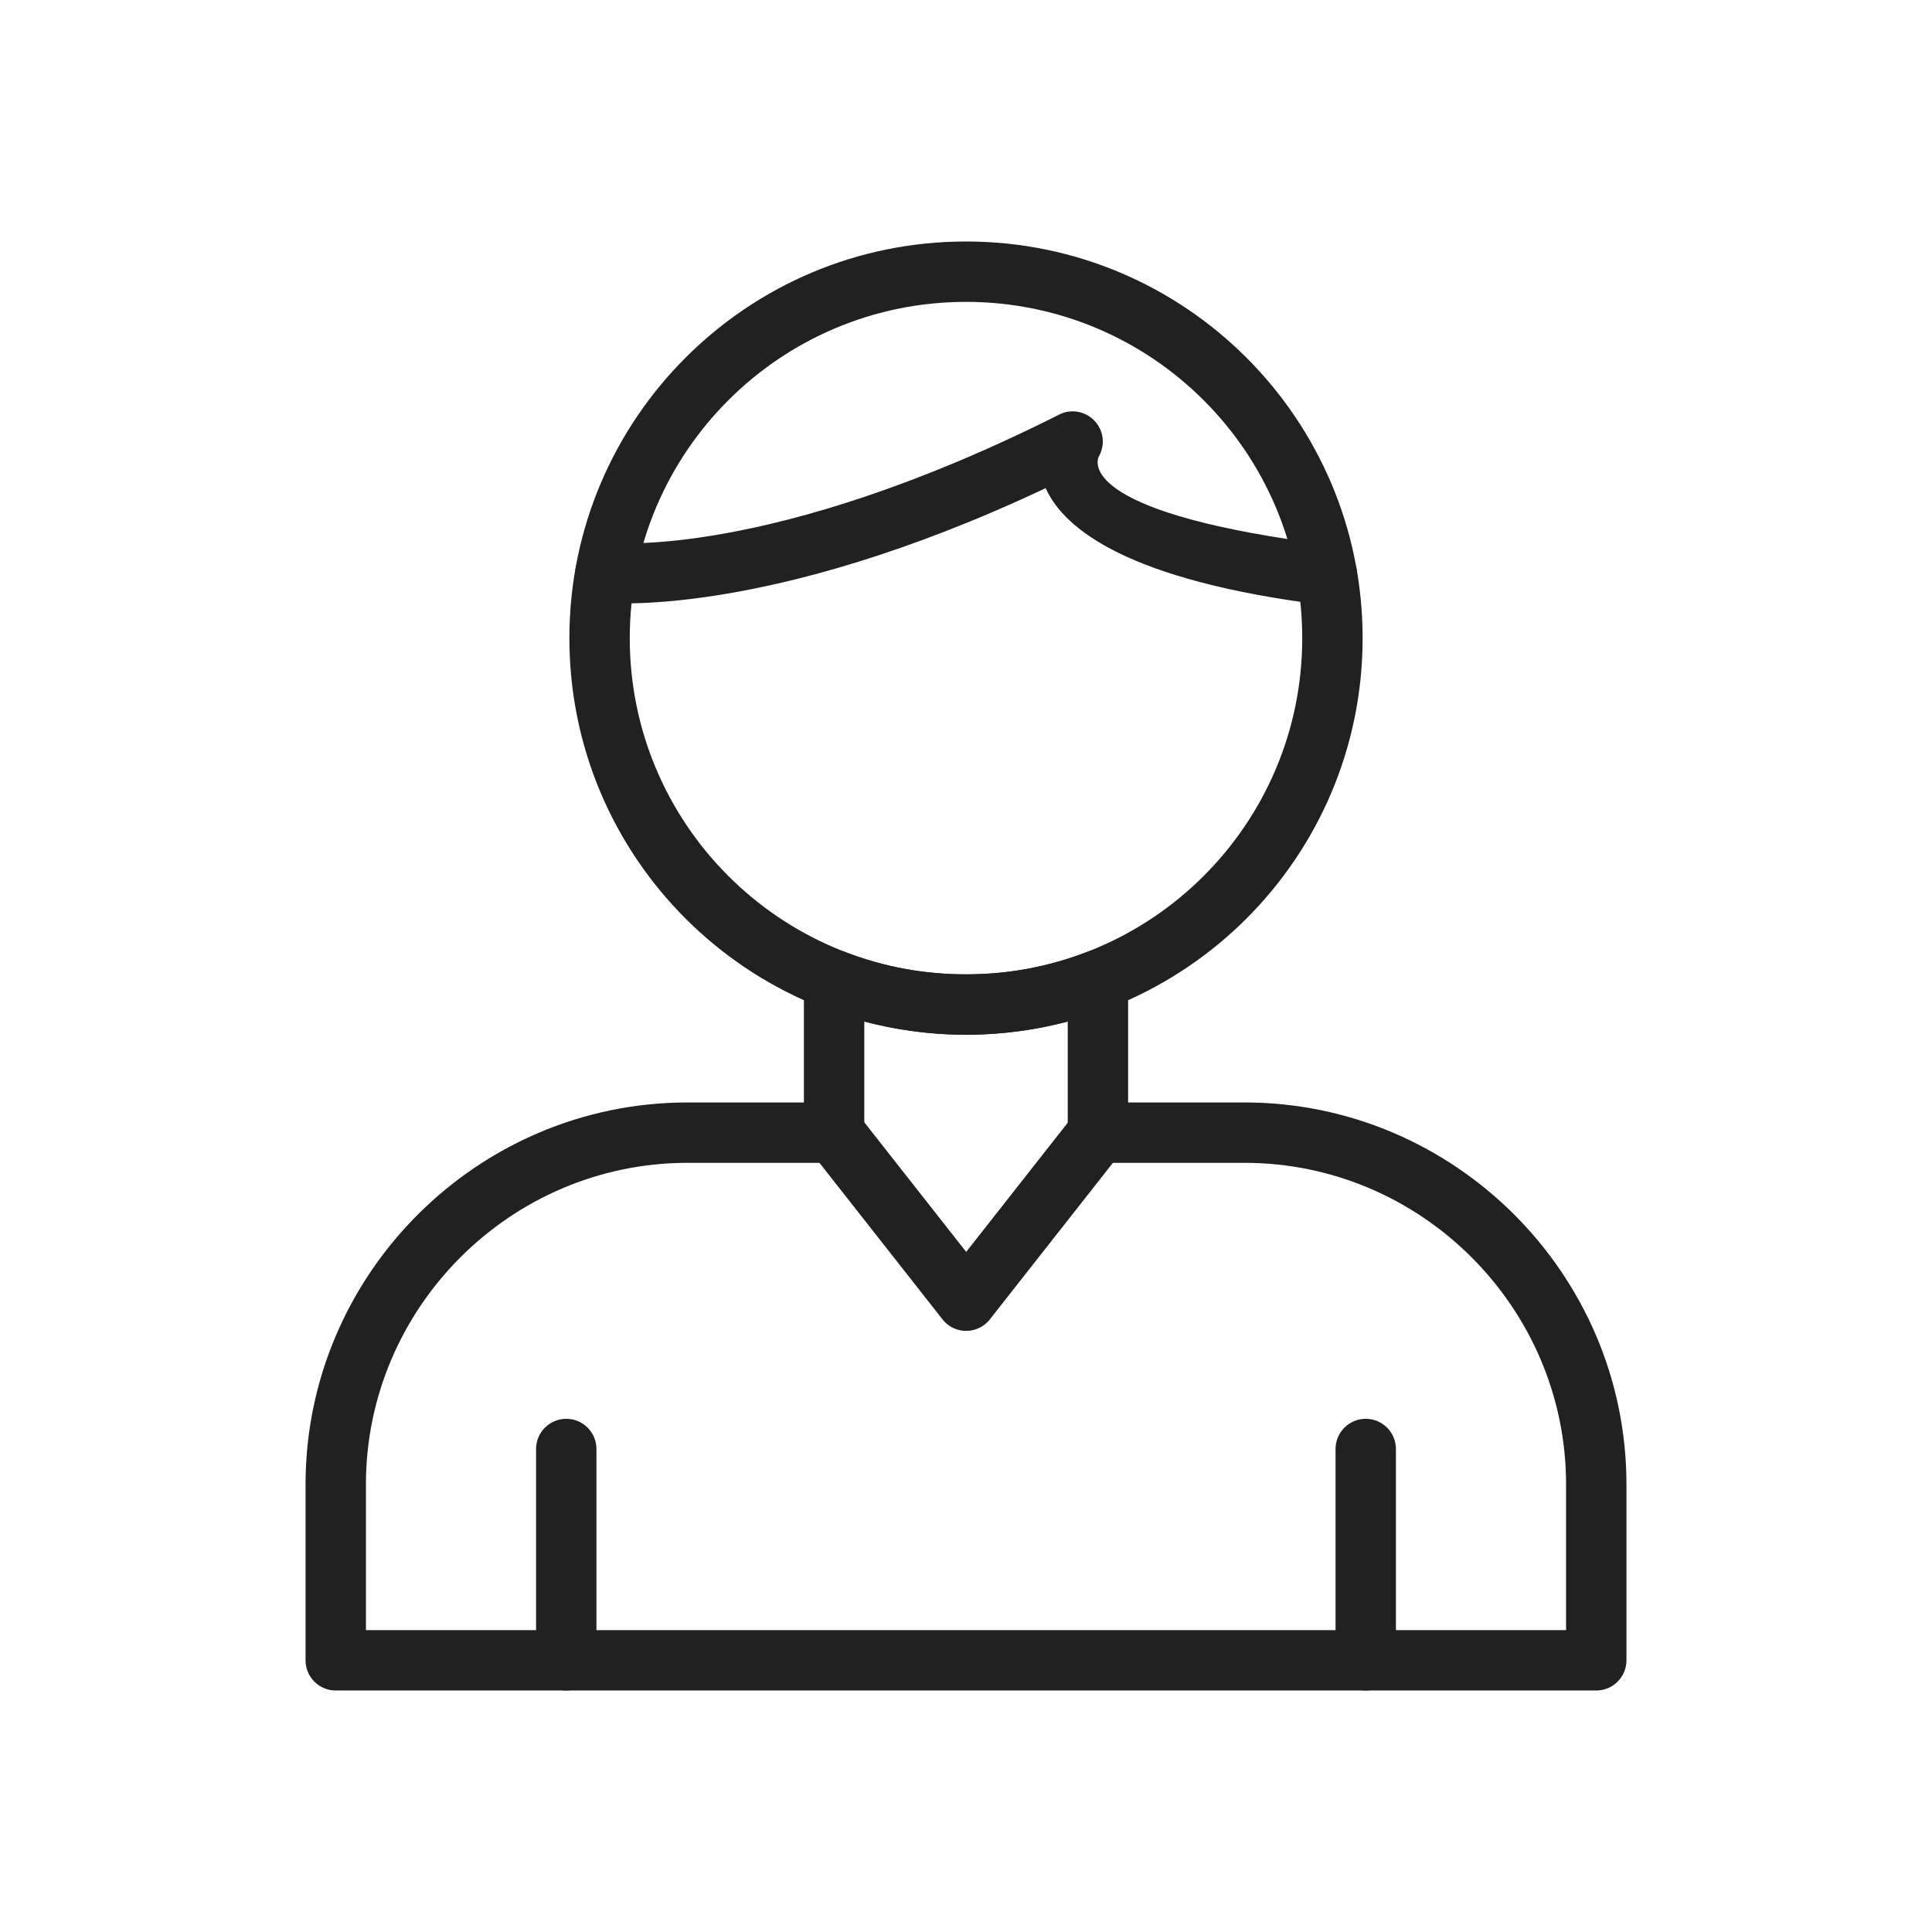
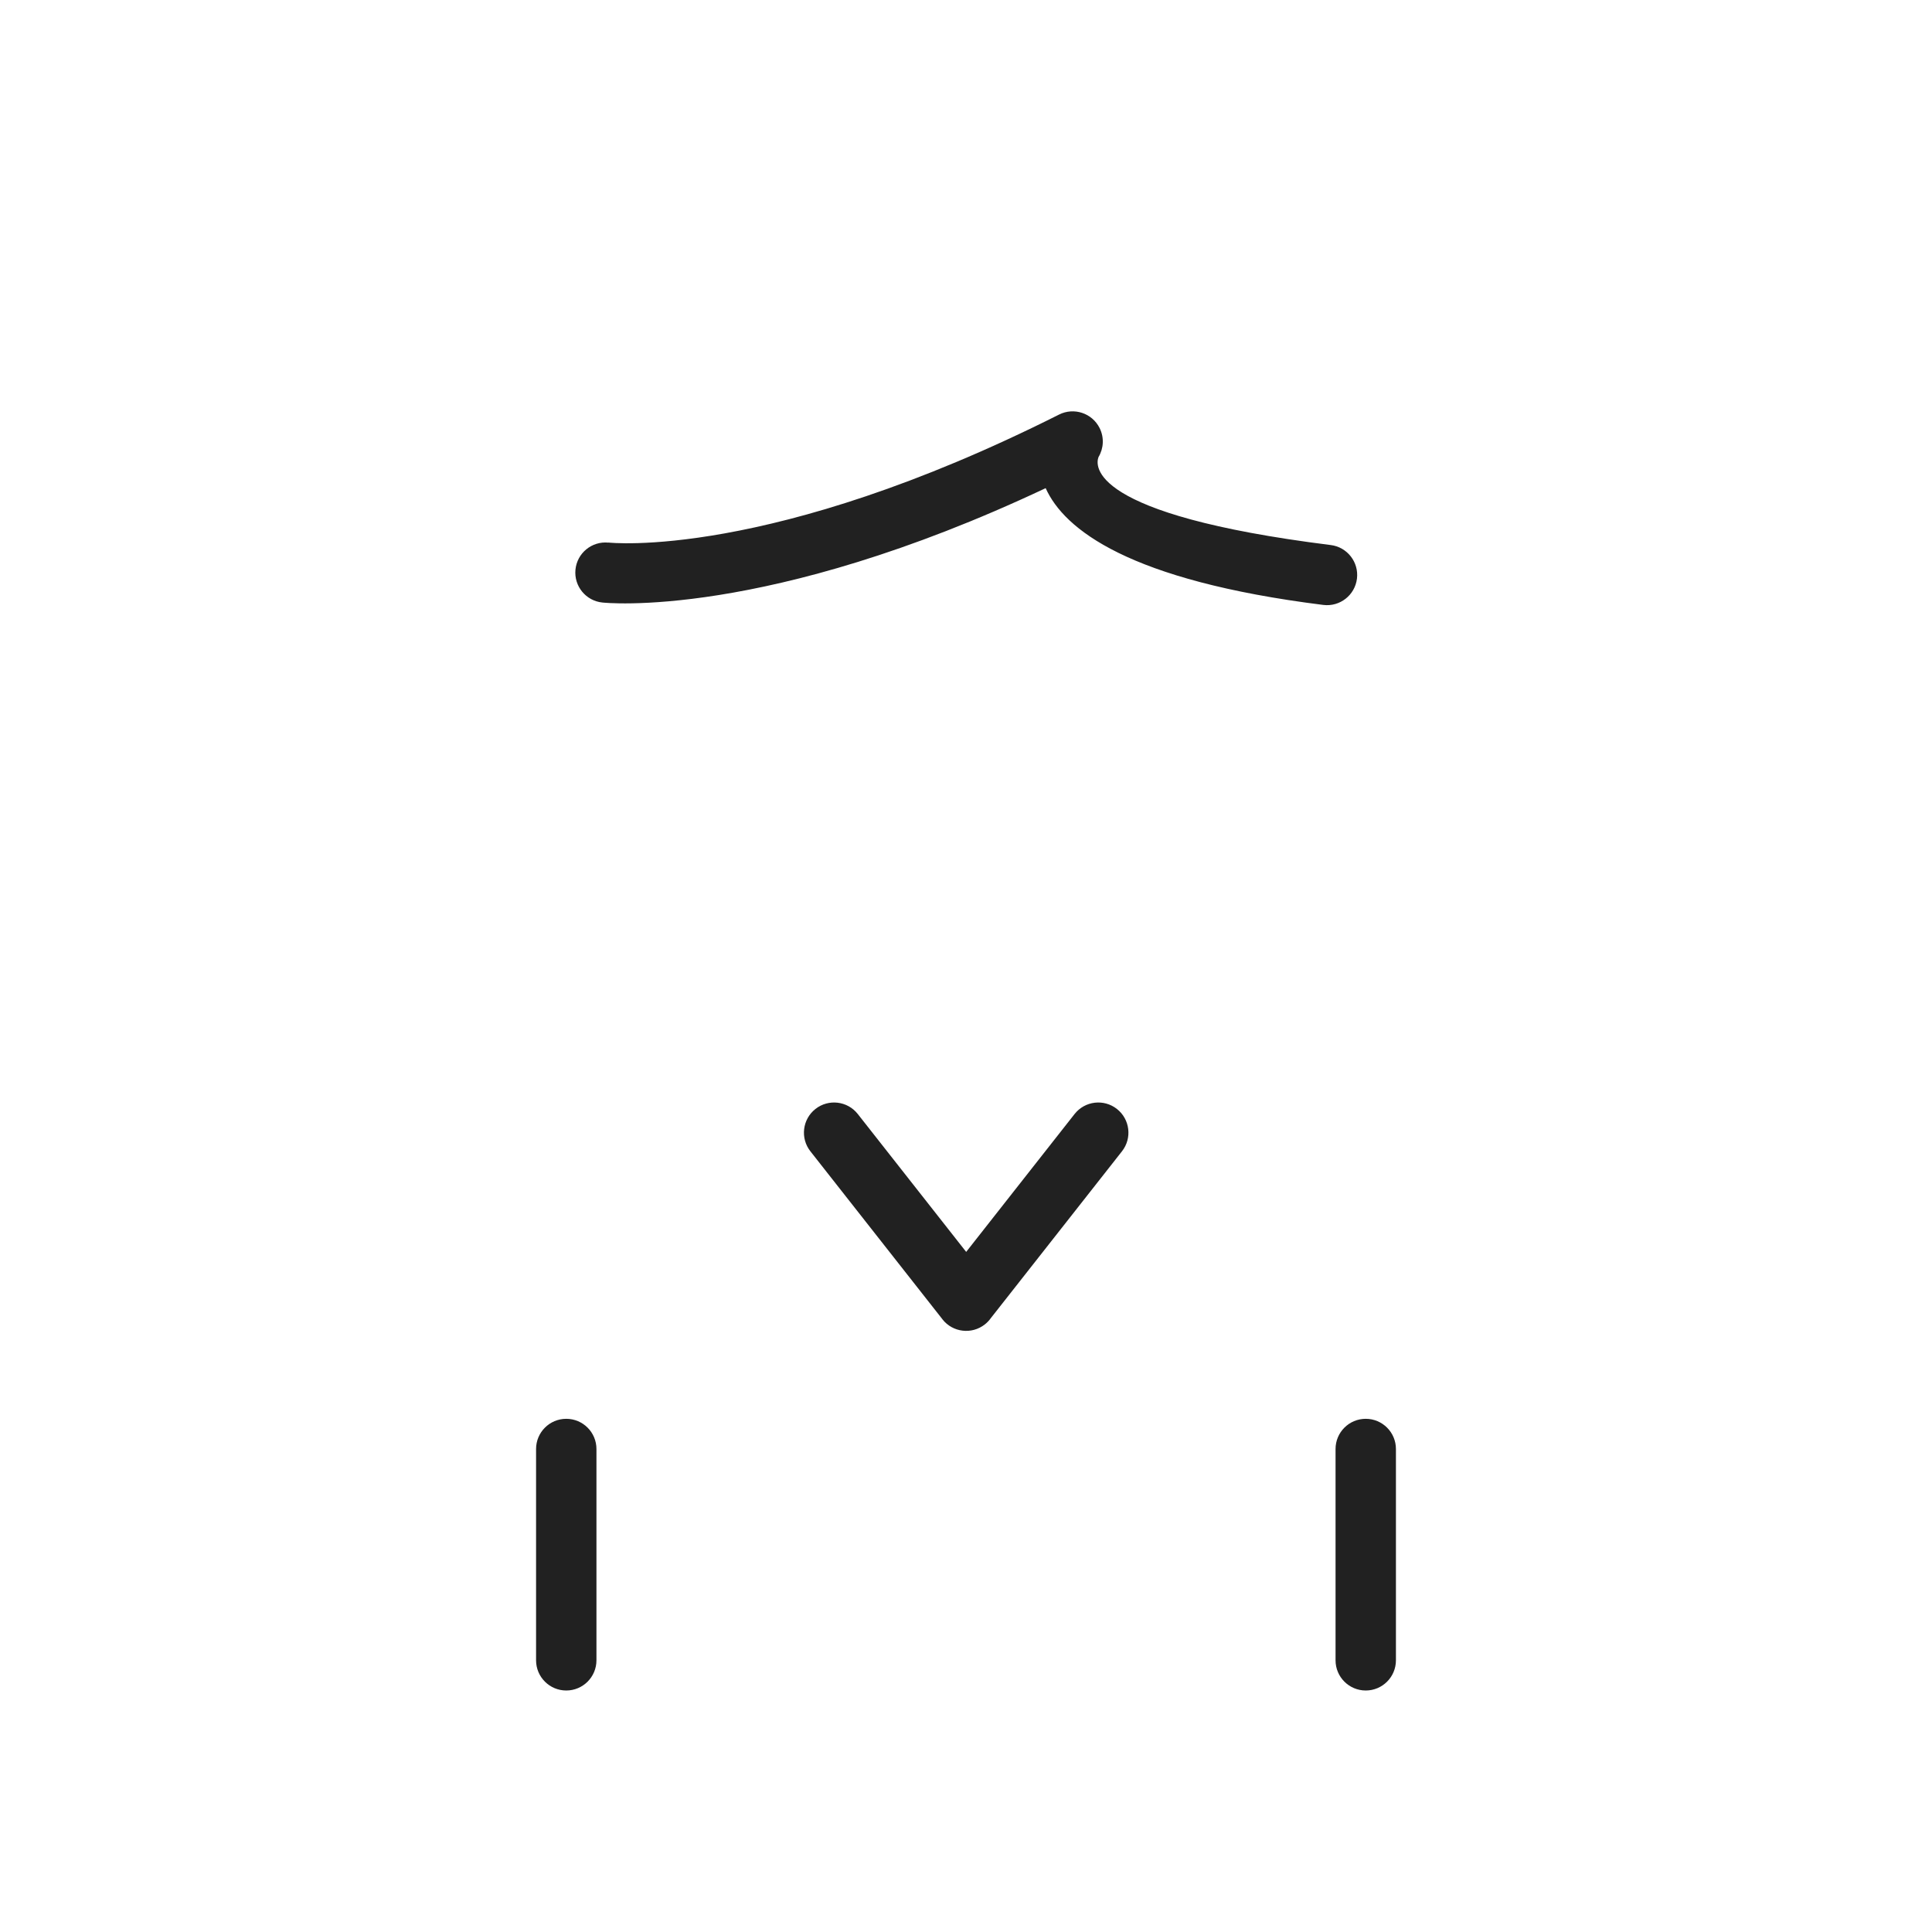
<svg xmlns="http://www.w3.org/2000/svg" xml:space="preserve" width="2048px" height="2048px" style="shape-rendering:geometricPrecision; text-rendering:geometricPrecision; image-rendering:optimizeQuality; fill-rule:evenodd; clip-rule:evenodd" viewBox="0 0 2048 2048">
  <defs>
    <style type="text/css">
   
    .fil1 {fill:none}
    .fil0 {fill:#212121;fill-rule:nonzero}
   
  </style>
  </defs>
  <g id="Layer_x0020_1">
    <g id="_557072696">
-       <path id="_557072312" class="fil0" d="M728.792 1168.65l123.372 0 0 -129.748c0,-17.673 14.328,-32.001 32.001,-32.001 4.975,0 9.685,1.135 13.885,3.162 19.414,7.335 39.624,13.025 60.461,16.892 20.88,3.876 42.761,5.904 65.491,5.904 22.73,0 44.611,-2.029 65.489,-5.904 21.691,-4.025 42.705,-10.028 62.845,-17.802l11.5 29.75 -11.524 -29.854c16.487,-6.364 35.014,1.843 41.378,18.329 1.538,3.983 2.222,8.085 2.147,12.106l0 129.164 123.373 0c111.379,0 212.612,45.542 285.983,118.913 73.371,73.371 118.913,174.605 118.913,285.983l0 186.449c0,17.673 -14.328,32.001 -32.001,32.001l-1336.21 0c-17.673,0 -32.001,-14.328 -32.001,-32.001l0 -186.449c0,-111.378 45.542,-212.612 118.913,-285.983 73.371,-73.371 174.604,-118.913 285.983,-118.913zm155.373 64.002l-155.373 0c-93.713,0 -178.931,38.361 -240.732,100.162 -61.801,61.801 -100.162,147.02 -100.162,240.732l0 154.448 1272.21 0 0 -154.448c0,-93.712 -38.361,-178.931 -100.162,-240.732 -61.801,-61.801 -147.019,-100.162 -240.732,-100.162l-155.374 0c-17.673,0 -32.001,-14.328 -32.001,-32.001l0 -117.884c-10.135,2.687 -20.422,5.003 -30.846,6.938 -25.305,4.697 -51.048,7.156 -76.988,7.156 -25.941,0 -51.684,-2.459 -76.99,-7.156 -10.423,-1.935 -20.709,-4.251 -30.846,-6.938l0 117.884c0,17.673 -14.328,32.001 -32.001,32.001z" />
-       <path id="_557072936" class="fil0" d="M1024 255.998c116.095,0 221.204,47.06 297.29,123.144 76.084,76.085 123.144,181.194 123.144,297.29 0,116.095 -47.06,221.204 -123.144,297.288 -76.084,76.084 -181.194,123.145 -297.29,123.145 -116.095,0 -221.204,-47.06 -297.288,-123.145 -76.084,-76.084 -123.144,-181.193 -123.144,-297.288 0,-116.095 47.06,-221.204 123.144,-297.288 76.084,-76.085 181.193,-123.145 297.288,-123.145zm252.039 168.395c-64.5,-64.499 -153.61,-104.393 -252.039,-104.393 -98.43,0 -187.539,39.894 -252.038,104.394 -64.499,64.499 -104.393,153.608 -104.393,252.038 0,98.43 39.894,187.539 104.393,252.038 64.499,64.5 153.608,104.394 252.038,104.394 98.43,0 187.54,-39.895 252.039,-104.394 64.499,-64.499 104.393,-153.608 104.393,-252.038 0,-98.43 -39.894,-187.539 -104.393,-252.039z" />
-       <path id="_557072648" class="fil0" d="M644.887 575.21c-17.535,-1.726 -33.15,11.091 -34.876,28.625 -1.726,17.535 11.091,33.15 28.625,34.876 0.523,0.053 171.689,19.224 469.818,-121.249 19.642,43.691 87.944,97.95 294.358,123.796 17.535,2.14 33.486,-10.341 35.626,-27.875 2.14,-17.535 -10.341,-33.486 -27.875,-35.626 -258.096,-32.319 -249.34,-84.738 -246.092,-93.258 5.43,-9.084 6.241,-20.667 1.134,-30.822 -7.939,-15.789 -27.177,-22.15 -42.966,-14.211l14.378 28.589 -14.375 -28.5c-307.779,154.789 -477.259,135.704 -477.754,135.654z" />
+       <path id="_557072648" class="fil0" d="M644.887 575.21c-17.535,-1.726 -33.15,11.091 -34.876,28.625 -1.726,17.535 11.091,33.15 28.625,34.876 0.523,0.053 171.689,19.224 469.818,-121.249 19.642,43.691 87.944,97.95 294.358,123.796 17.535,2.14 33.486,-10.341 35.626,-27.875 2.14,-17.535 -10.341,-33.486 -27.875,-35.626 -258.096,-32.319 -249.34,-84.738 -246.092,-93.258 5.43,-9.084 6.241,-20.667 1.134,-30.822 -7.939,-15.789 -27.177,-22.15 -42.966,-14.211c-307.779,154.789 -477.259,135.704 -477.754,135.654z" />
      <path id="_557072480" class="fil0" d="M909.29 1180.91c-10.908,-13.876 -31,-16.283 -44.876,-5.375 -13.876,10.908 -16.283,31 -5.375,44.876l140.029 178.121 25.126 -19.75 -25.157 19.778c10.923,13.893 31.042,16.303 44.935,5.38 2.529,-1.988 4.675,-4.282 6.431,-6.784l138.946 -176.744c10.908,-13.876 8.5,-33.968 -5.375,-44.876 -13.876,-10.908 -33.968,-8.5 -44.876,5.375l-114.904 146.16 -114.904 -146.16z" />
      <path id="_557072576" class="fil0" d="M568.256 1760c0,17.673 14.328,32.001 32.001,32.001 17.673,0 32.001,-14.328 32.001,-32.001l0 -224c0,-17.673 -14.328,-32.001 -32.001,-32.001 -17.673,0 -32.001,14.328 -32.001,32.001l0 224z" />
      <path id="_557072744" class="fil0" d="M1415.74 1760c0,17.673 14.328,32.001 32.001,32.001 17.673,0 32.001,-14.328 32.001,-32.001l0 -224c0,-17.673 -14.328,-32.001 -32.001,-32.001 -17.673,0 -32.001,14.328 -32.001,32.001l0 224z" />
    </g>
  </g>
  <rect class="fil1" width="2048" height="2048" />
</svg>